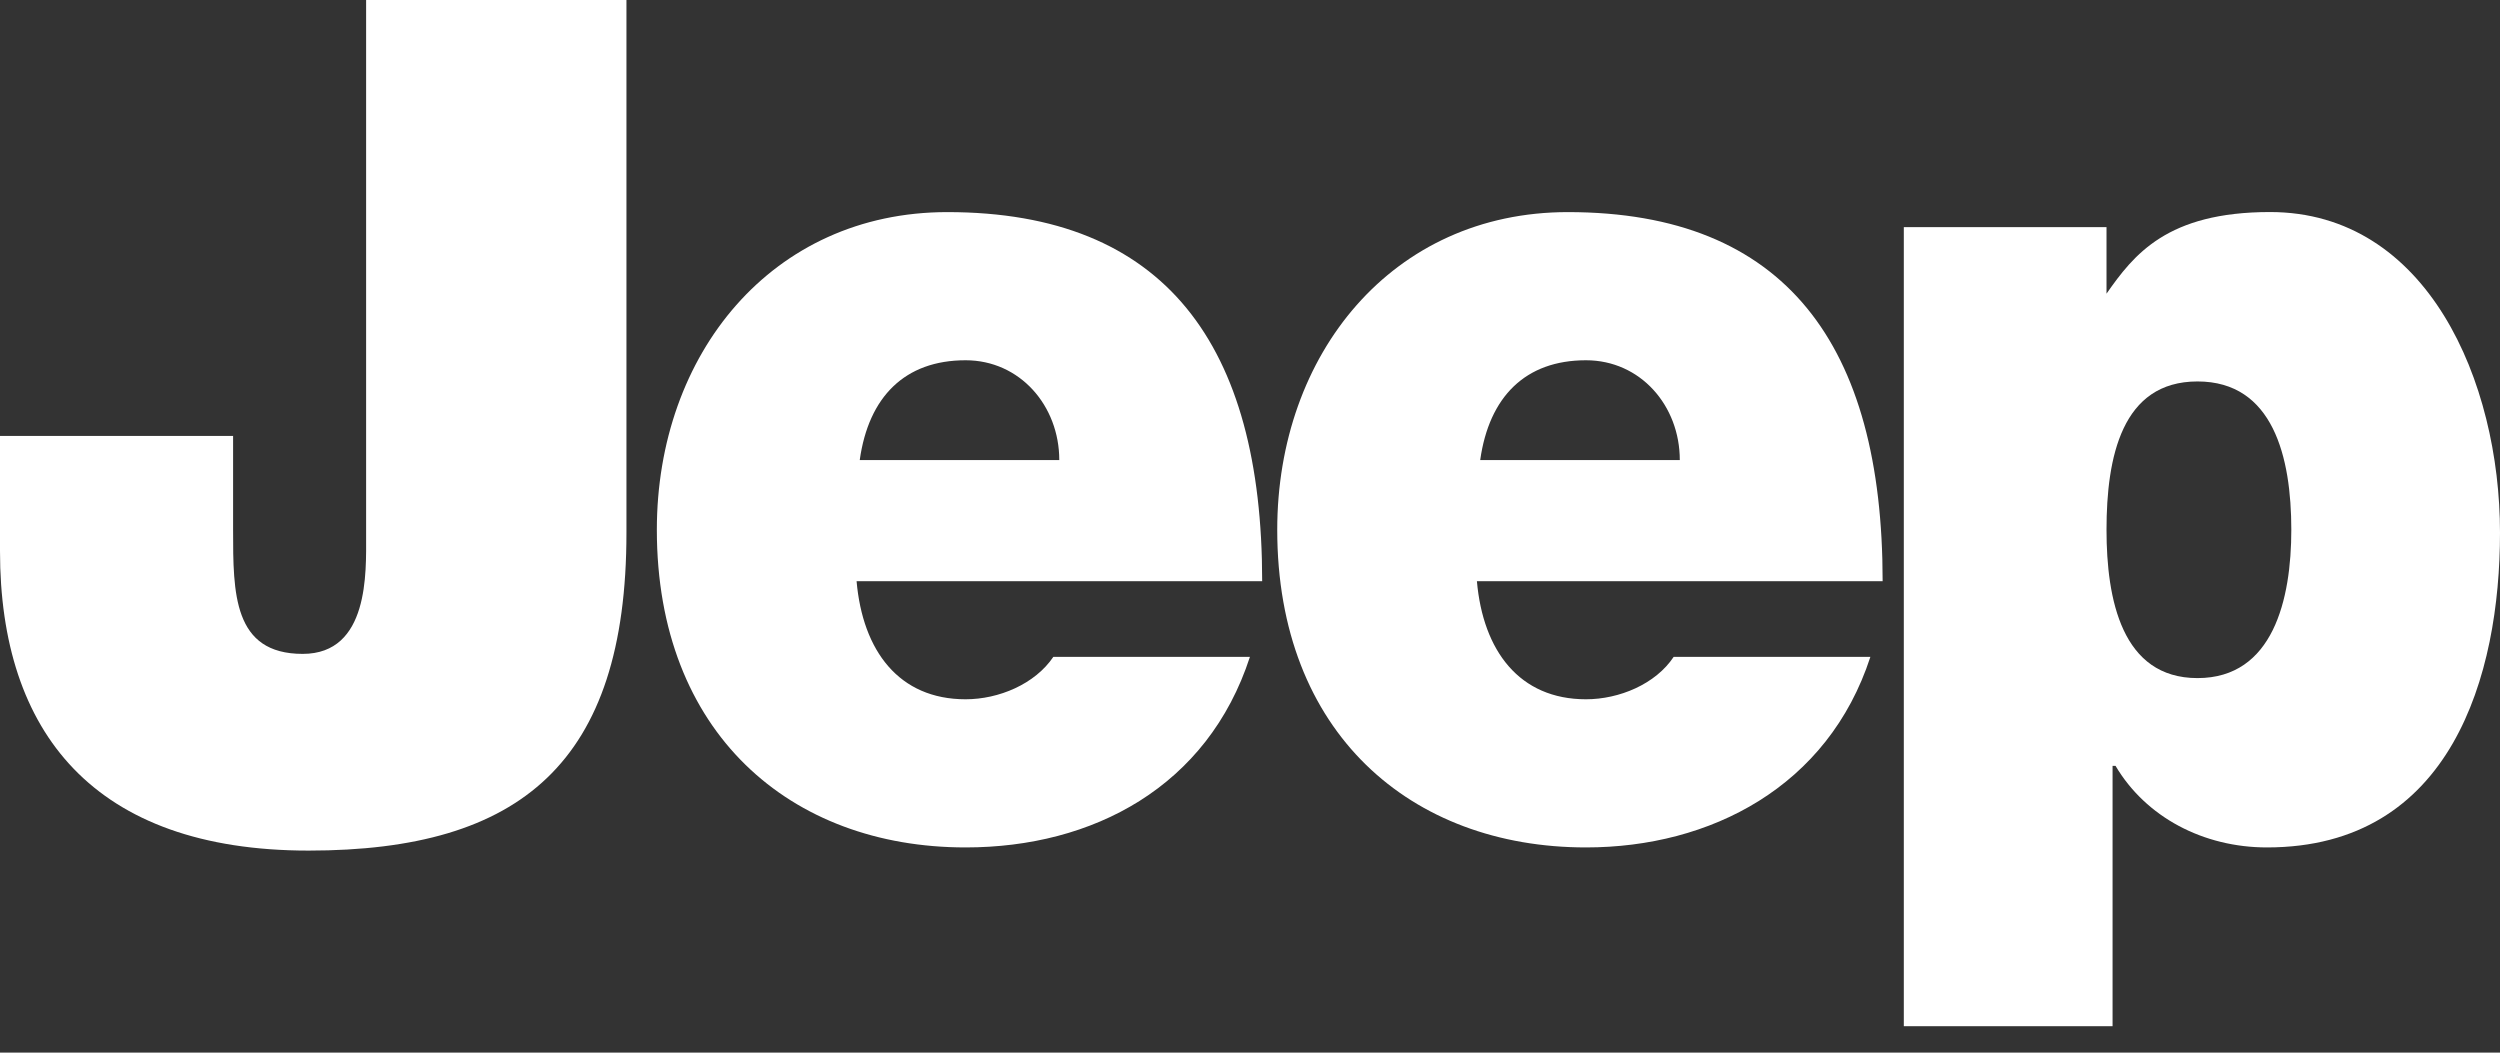
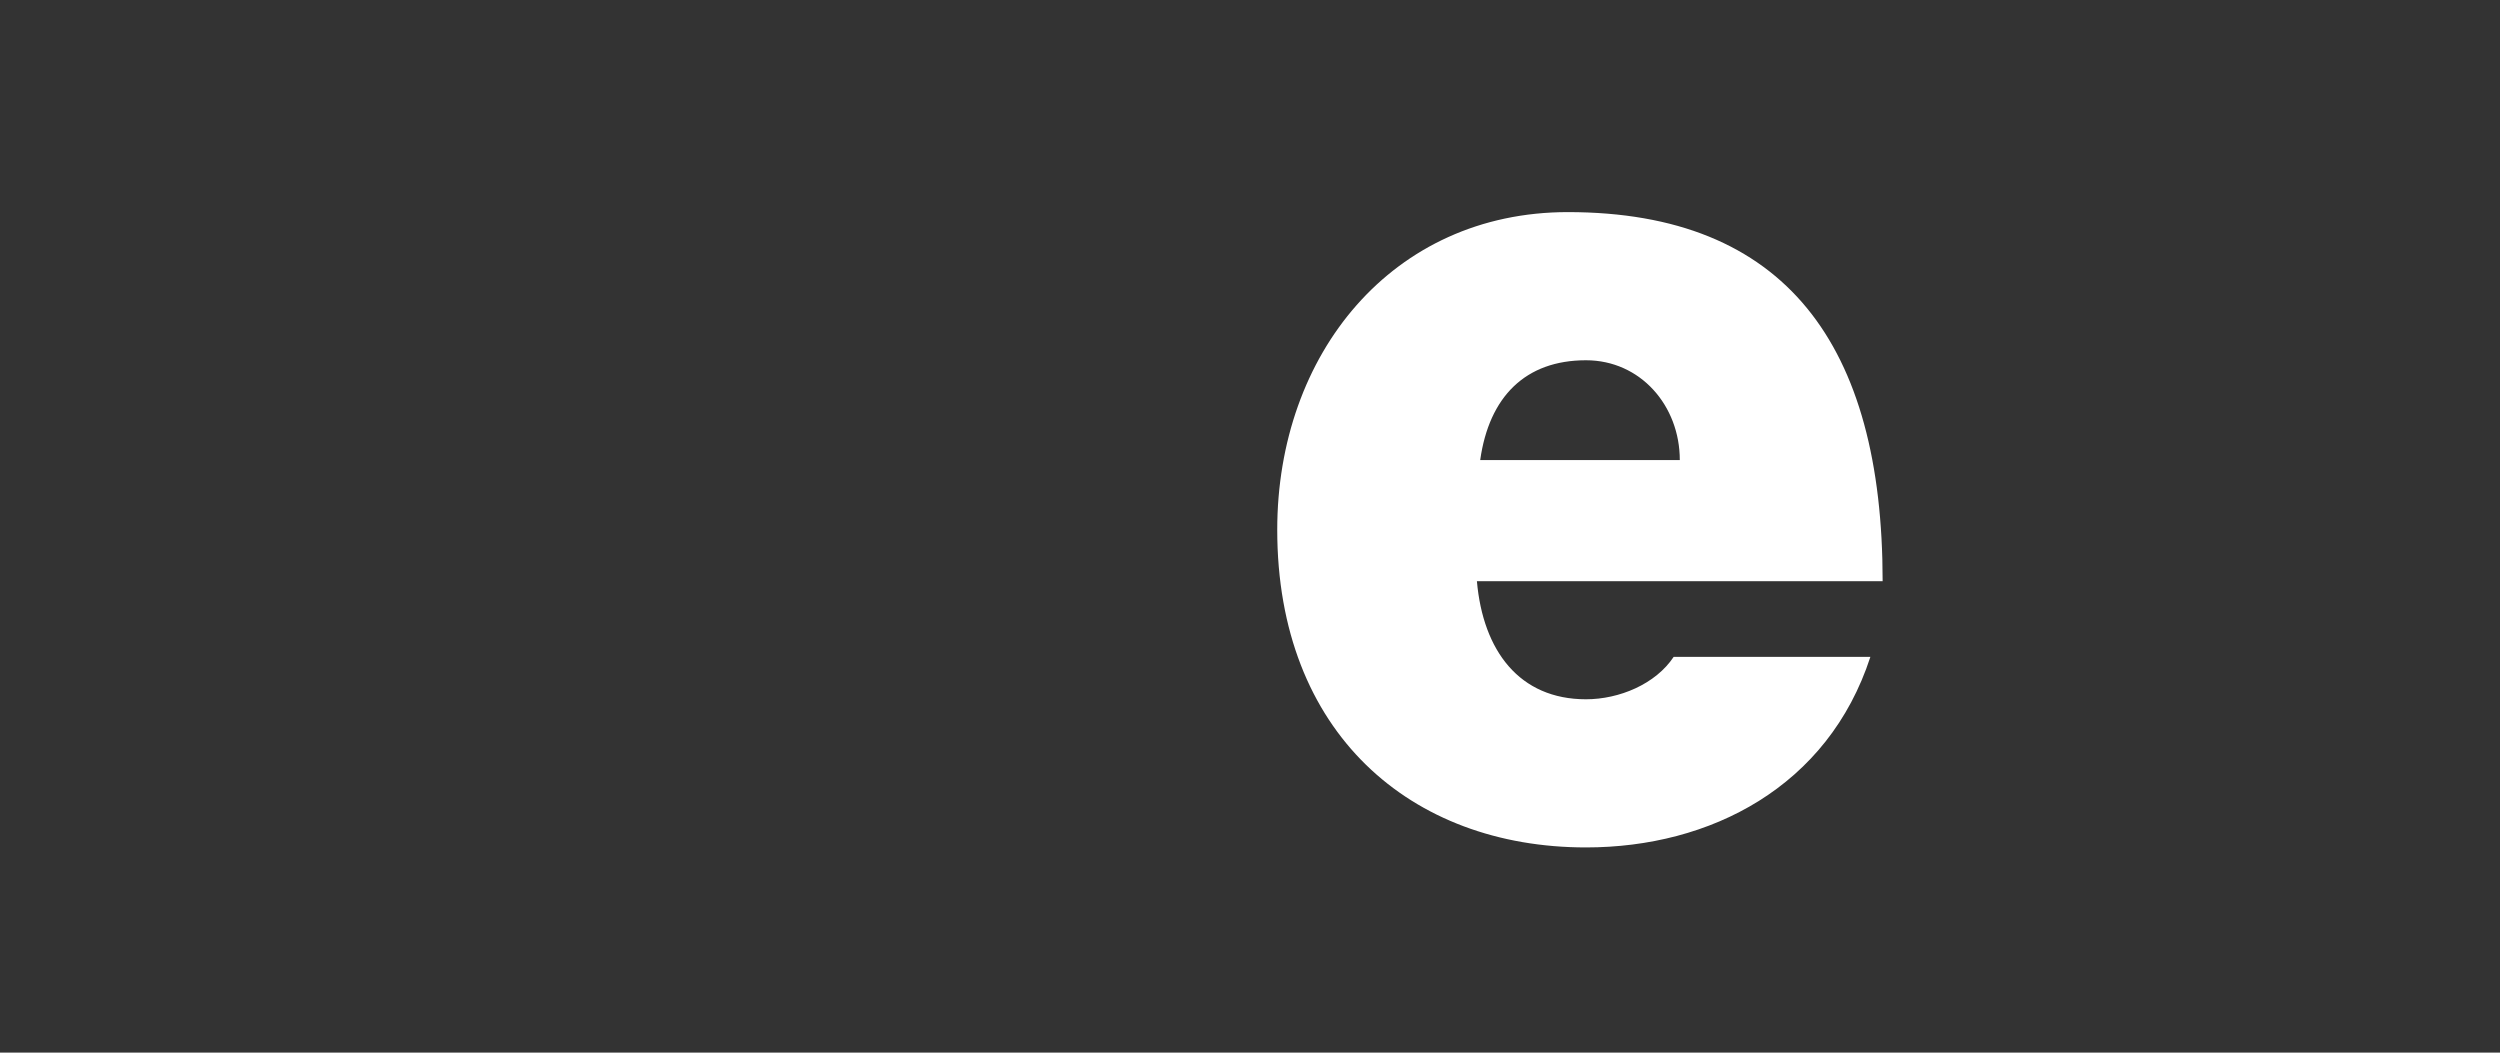
<svg xmlns="http://www.w3.org/2000/svg" width="38" height="16" viewBox="0 0 38 16" fill="none">
  <rect x="0" y="0" width="38" height="16" fill="#333333" stroke="none" />
-   <path fill-rule="evenodd" clip-rule="evenodd" d="M9.522 8.097C9.522 11.595 7.912 12.929 4.691 12.929C1.427 12.929 0 11.134 0 8.376V6.626H3.543V8.053C3.543 9.017 3.543 9.939 4.601 9.939C5.613 9.939 5.565 8.695 5.565 8.145V0H9.522V8.097Z" fill="white" />
-   <path fill-rule="evenodd" clip-rule="evenodd" d="M19.185 8.834C19.185 5.247 17.713 3.224 14.399 3.224C11.732 3.224 9.984 5.383 9.984 8.053C9.984 11.134 12.006 12.881 14.677 12.881C16.609 12.881 18.356 11.962 18.999 9.984H16.011C15.732 10.398 15.182 10.629 14.677 10.629C13.663 10.629 13.113 9.893 13.02 8.834H19.185ZM13.068 6.993C13.203 6.029 13.756 5.476 14.677 5.476C15.502 5.476 16.101 6.166 16.101 6.993H13.068Z" fill="white" />
  <path fill-rule="evenodd" clip-rule="evenodd" d="M28.616 8.834C28.616 5.247 27.144 3.224 23.831 3.224C21.161 3.224 19.414 5.383 19.414 8.053C19.414 11.134 21.44 12.881 24.107 12.881C25.995 12.881 27.786 11.962 28.43 9.984H25.44C25.166 10.398 24.613 10.629 24.107 10.629C23.095 10.629 22.542 9.893 22.449 8.834H28.616ZM22.499 6.993C22.635 6.029 23.187 5.476 24.107 5.476C24.935 5.476 25.533 6.166 25.533 6.993H22.499Z" fill="white" />
-   <path fill-rule="evenodd" clip-rule="evenodd" d="M28.938 15.598H32.111V11.641H32.156C32.618 12.422 33.492 12.881 34.457 12.881C37.264 12.881 38 10.262 38 8.097C38 5.798 36.897 3.223 34.504 3.223C32.94 3.223 32.435 3.869 32.019 4.464V3.452H28.938V15.598ZM32.019 8.053C32.019 6.948 32.251 5.798 33.402 5.798C34.552 5.798 34.828 6.948 34.828 8.053C34.828 9.11 34.552 10.307 33.402 10.307C32.251 10.307 32.019 9.11 32.019 8.053Z" fill="white" />
</svg>